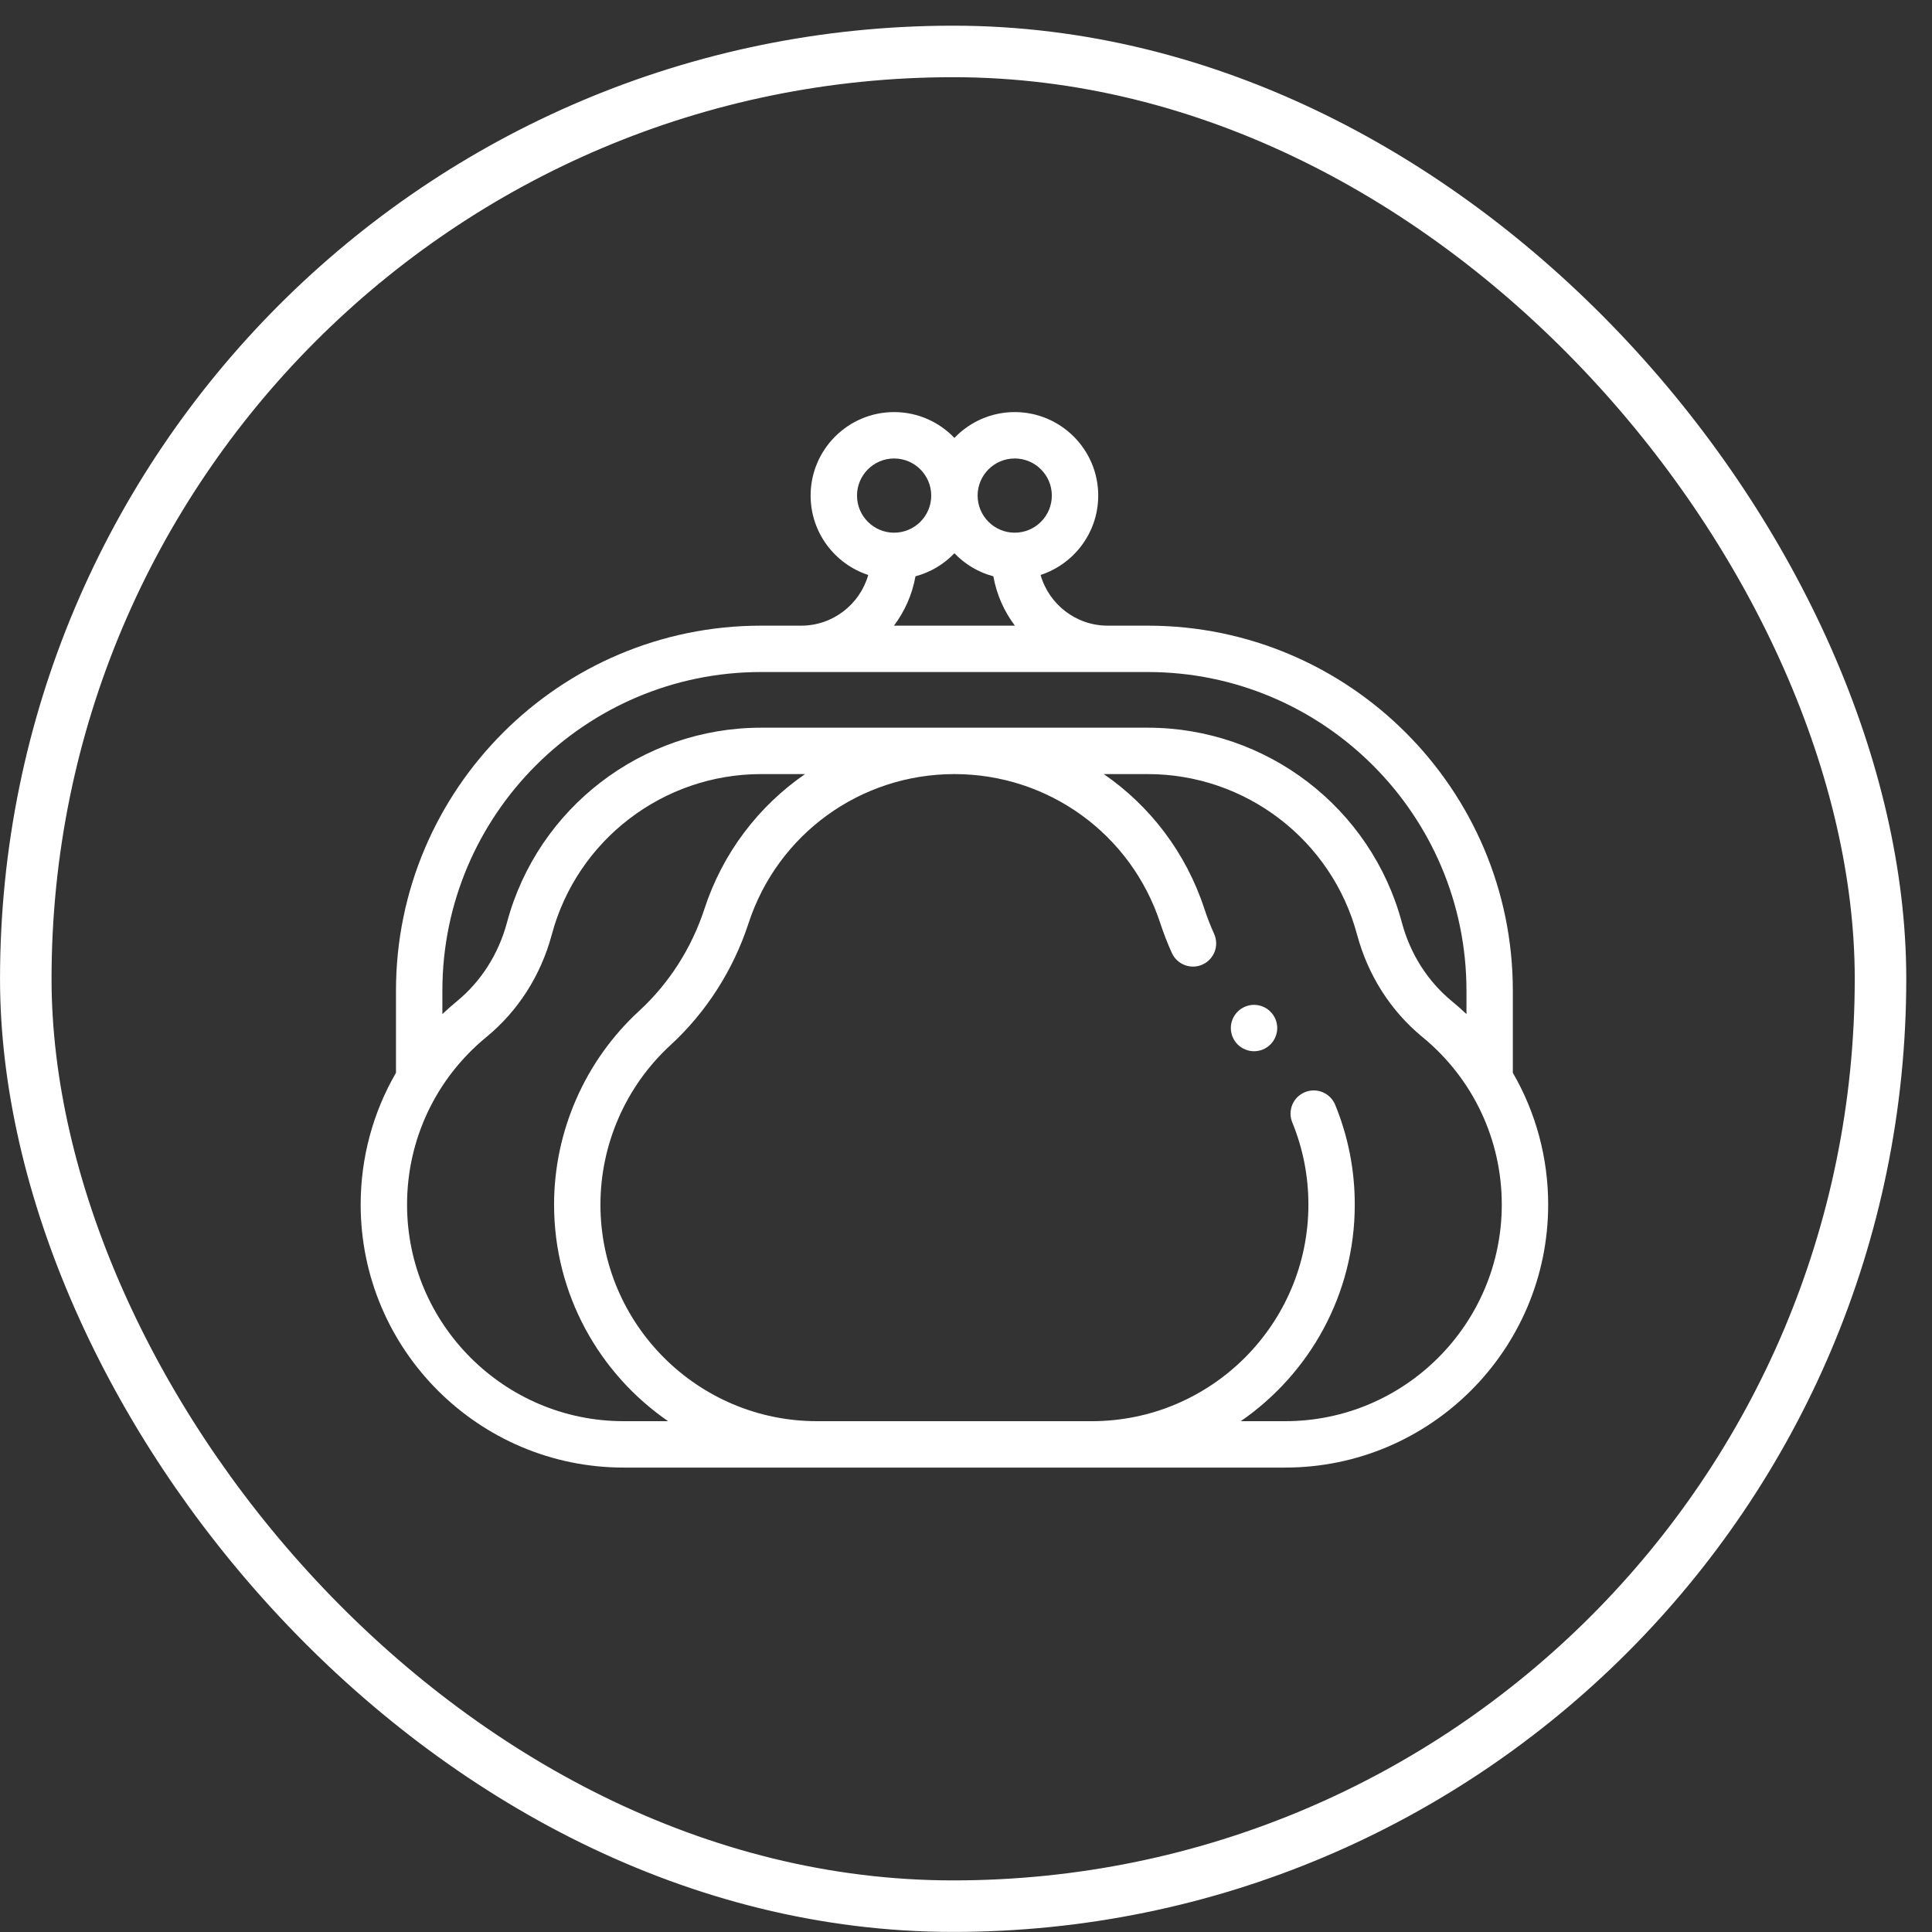
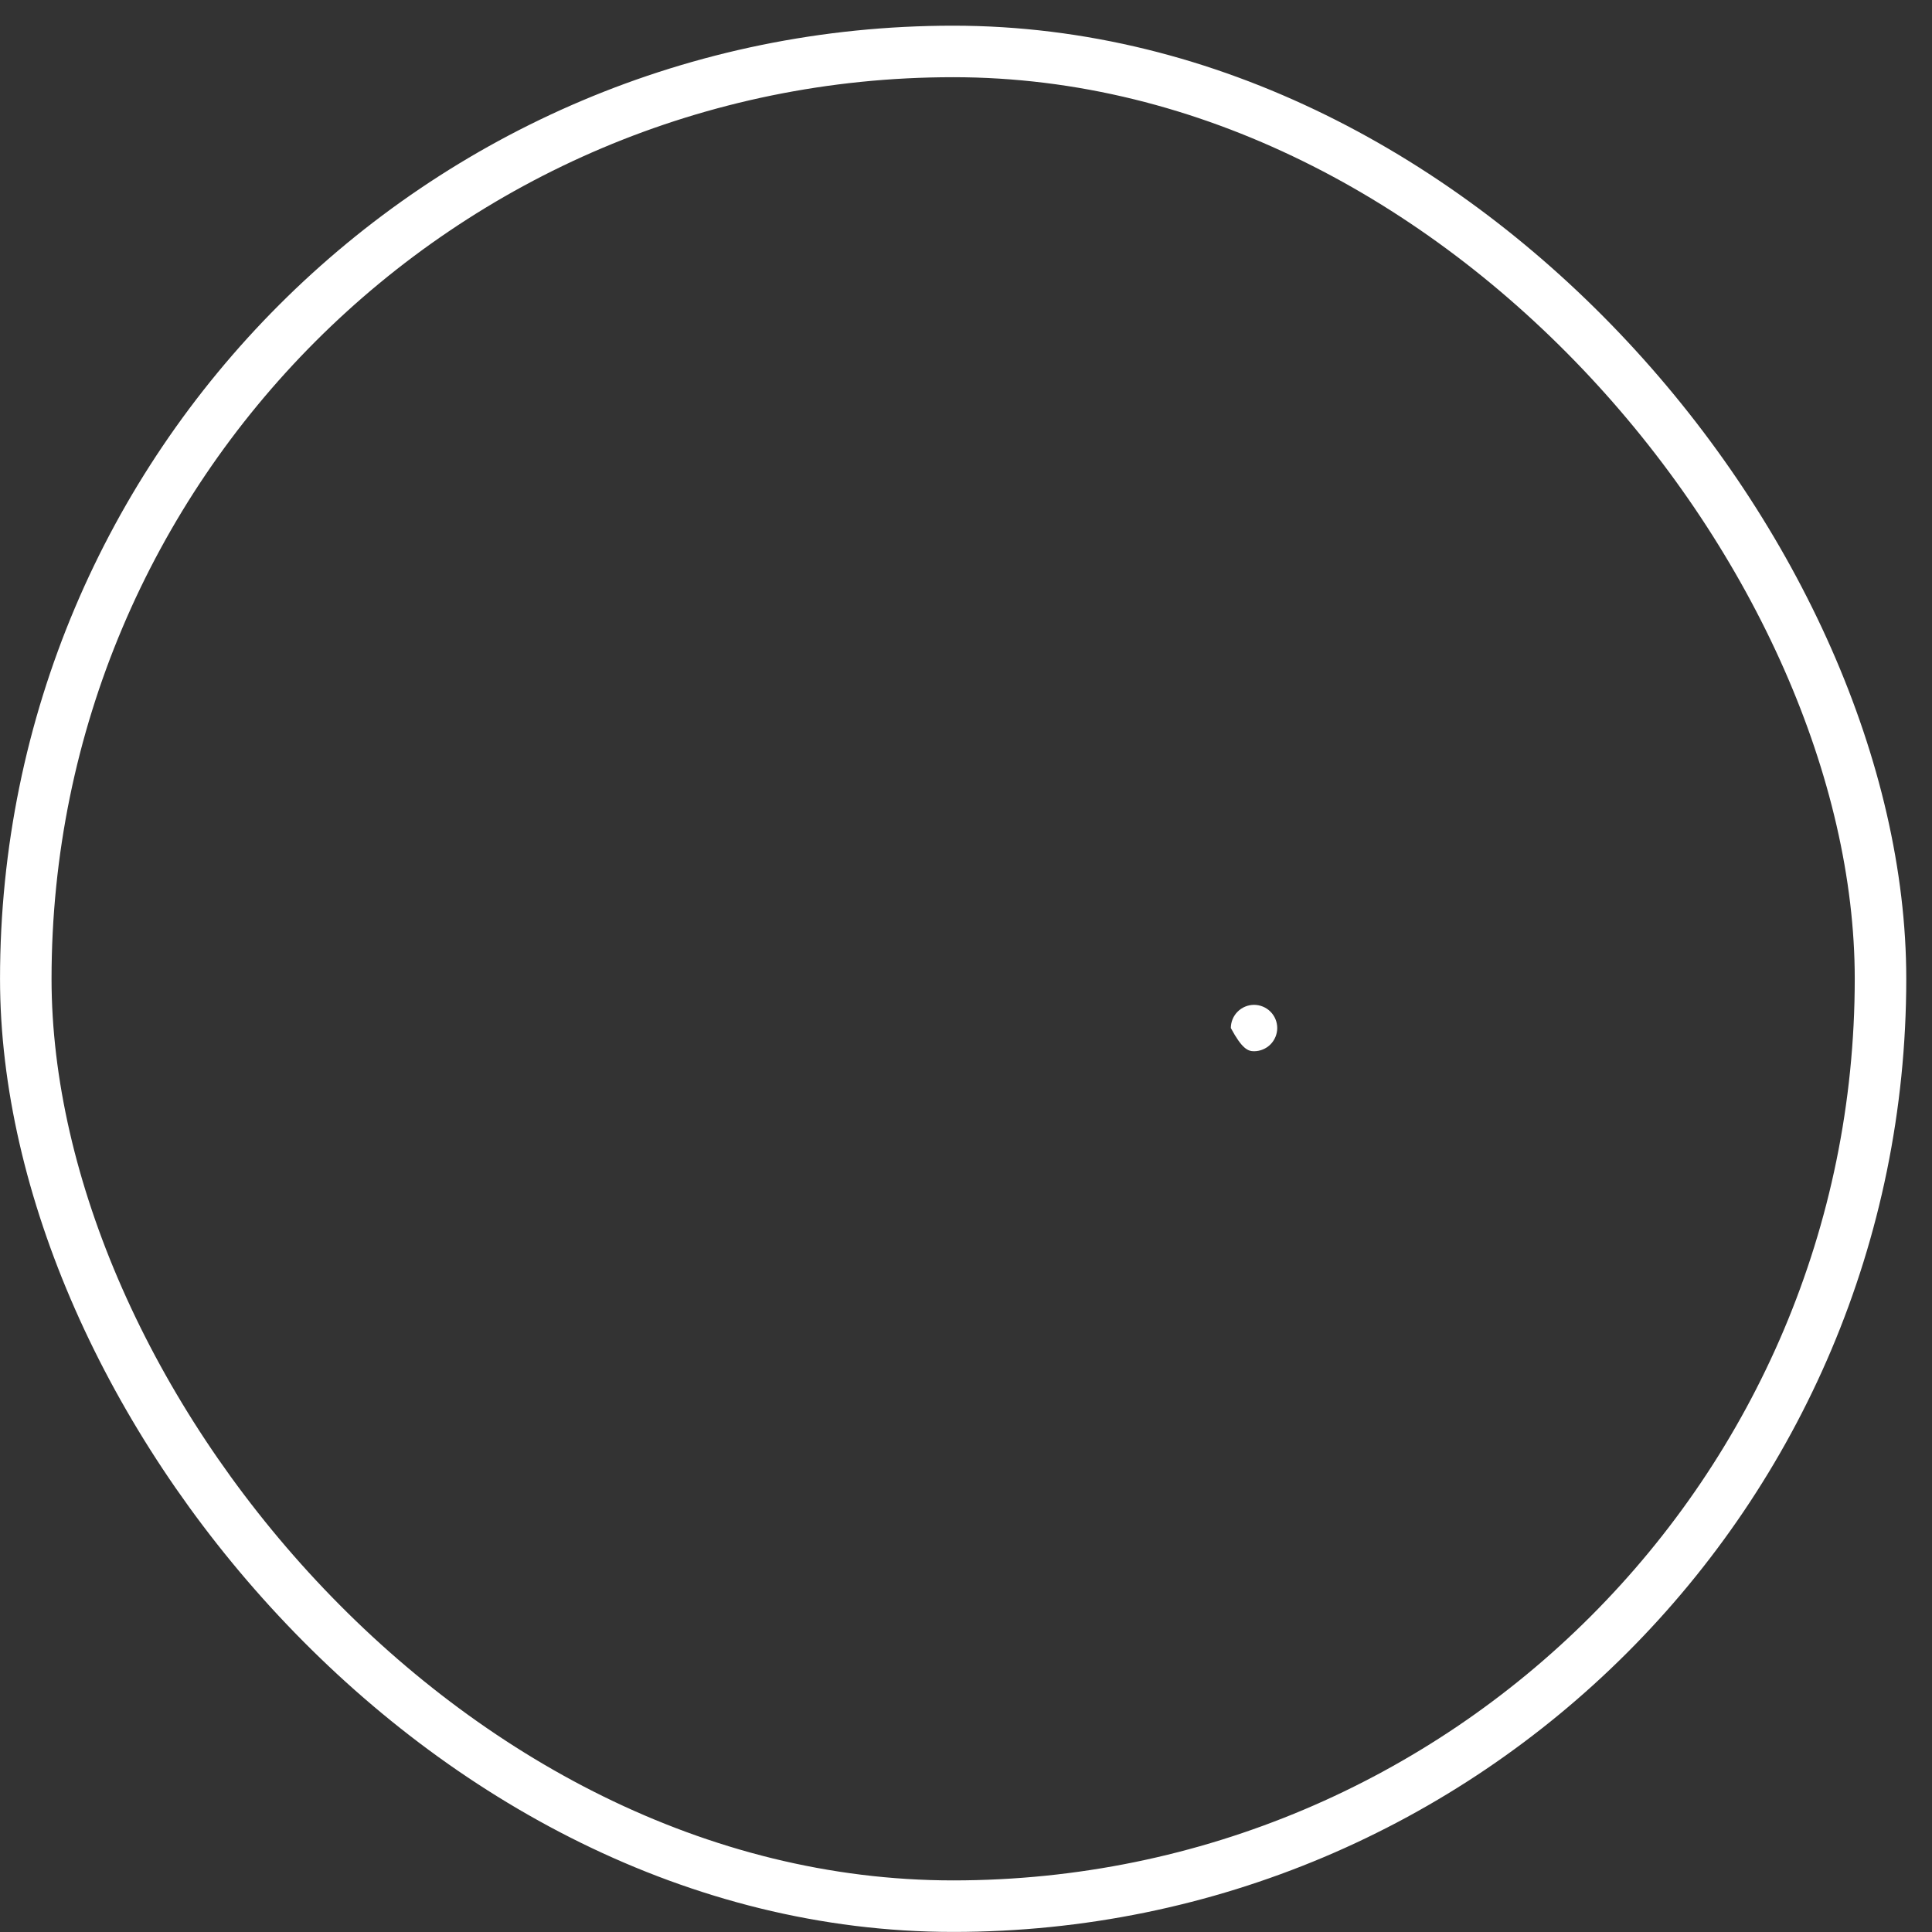
<svg xmlns="http://www.w3.org/2000/svg" width="75" height="75" viewBox="0 0 75 75" fill="none">
  <rect x="0" y="0" width="75" height="75" fill="#333333" stroke="none" />
  <rect x="1.001" y="1.997" width="72" height="72" rx="36" stroke="white" stroke-width="2" />
-   <path d="M58.728 41.646V38.459C58.728 30.645 52.372 24.288 44.558 24.288H43C41.764 24.288 40.718 23.454 40.395 22.32C41.693 21.896 42.633 20.675 42.633 19.238C42.633 17.451 41.179 15.997 39.391 15.997C38.472 15.997 37.641 16.383 37.05 17C36.46 16.383 35.629 15.997 34.709 15.997C32.922 15.997 31.468 17.451 31.468 19.238C31.468 20.675 32.408 21.896 33.705 22.32C33.383 23.454 32.337 24.288 31.101 24.288H29.543C21.729 24.288 15.372 30.645 15.372 38.459V41.646C14.483 43.18 14.001 44.937 14.001 46.762C14.001 52.391 18.581 56.971 24.21 56.971H49.891C55.52 56.971 60.1 52.391 60.1 46.762C60.1 44.937 59.618 43.181 58.728 41.646ZM39.391 17.798C40.186 17.798 40.832 18.444 40.832 19.238C40.832 20.033 40.186 20.679 39.391 20.679C38.597 20.679 37.951 20.033 37.951 19.238C37.951 18.444 38.597 17.798 39.391 17.798ZM33.269 19.238C33.269 18.444 33.915 17.798 34.709 17.798C35.504 17.798 36.15 18.444 36.15 19.238C36.15 20.033 35.504 20.679 34.709 20.679C33.915 20.679 33.269 20.033 33.269 19.238ZM35.539 22.372C36.124 22.217 36.644 21.902 37.05 21.477C37.457 21.902 37.977 22.217 38.562 22.372C38.688 23.081 38.98 23.734 39.398 24.288H34.703C35.121 23.734 35.412 23.081 35.539 22.372ZM29.543 26.088H44.558C51.379 26.088 56.928 31.638 56.928 38.459V39.367C56.747 39.196 56.561 39.029 56.366 38.87C55.421 38.093 54.748 37.035 54.419 35.808C53.225 31.358 49.171 28.249 44.558 28.249H29.543C24.93 28.249 20.875 31.358 19.682 35.808C19.353 37.035 18.68 38.093 17.735 38.87C17.54 39.029 17.354 39.196 17.173 39.367V38.459C17.173 31.638 22.722 26.088 29.543 26.088ZM24.21 55.17C19.574 55.17 15.802 51.398 15.802 46.762C15.802 44.236 16.923 41.866 18.878 40.261C20.115 39.245 20.995 37.866 21.422 36.275C22.404 32.61 25.744 30.05 29.543 30.05H31.252C29.456 31.288 28.059 33.099 27.345 35.285C26.847 36.809 25.971 38.178 24.81 39.245C22.712 41.174 21.509 43.914 21.509 46.762C21.509 50.246 23.263 53.327 25.935 55.17H24.21ZM49.891 55.17H48.166C50.838 53.327 52.592 50.246 52.592 46.762C52.592 45.422 52.336 44.119 51.832 42.889C51.643 42.429 51.117 42.209 50.657 42.398C50.197 42.587 49.977 43.112 50.166 43.572C50.581 44.584 50.792 45.657 50.792 46.762C50.792 51.398 47.02 55.17 42.383 55.17H31.718C27.081 55.17 23.309 51.398 23.309 46.762C23.309 44.416 24.3 42.159 26.029 40.571C27.416 39.295 28.463 37.661 29.057 35.844C30.19 32.378 33.402 30.05 37.05 30.05C40.699 30.05 43.911 32.378 45.044 35.844C45.172 36.234 45.322 36.621 45.491 36.994C45.697 37.447 46.23 37.648 46.683 37.443C47.136 37.237 47.337 36.704 47.131 36.251C46.989 35.937 46.863 35.612 46.755 35.284C46.041 33.099 44.645 31.288 42.849 30.05H44.558C48.357 30.05 51.697 32.61 52.679 36.275C53.106 37.866 53.986 39.245 55.223 40.261C57.178 41.866 58.299 44.236 58.299 46.762C58.299 51.398 54.527 55.17 49.891 55.17Z" fill="white" />
-   <path d="M48.681 39.008C48.445 39.008 48.212 39.104 48.045 39.272C47.877 39.439 47.781 39.671 47.781 39.908C47.781 40.145 47.877 40.377 48.045 40.545C48.212 40.712 48.445 40.809 48.681 40.809C48.919 40.809 49.151 40.712 49.318 40.545C49.486 40.377 49.582 40.145 49.582 39.908C49.582 39.67 49.486 39.439 49.318 39.272C49.151 39.104 48.919 39.008 48.681 39.008Z" fill="white" />
+   <path d="M48.681 39.008C48.445 39.008 48.212 39.104 48.045 39.272C47.877 39.439 47.781 39.671 47.781 39.908C48.212 40.712 48.445 40.809 48.681 40.809C48.919 40.809 49.151 40.712 49.318 40.545C49.486 40.377 49.582 40.145 49.582 39.908C49.582 39.67 49.486 39.439 49.318 39.272C49.151 39.104 48.919 39.008 48.681 39.008Z" fill="white" />
</svg>